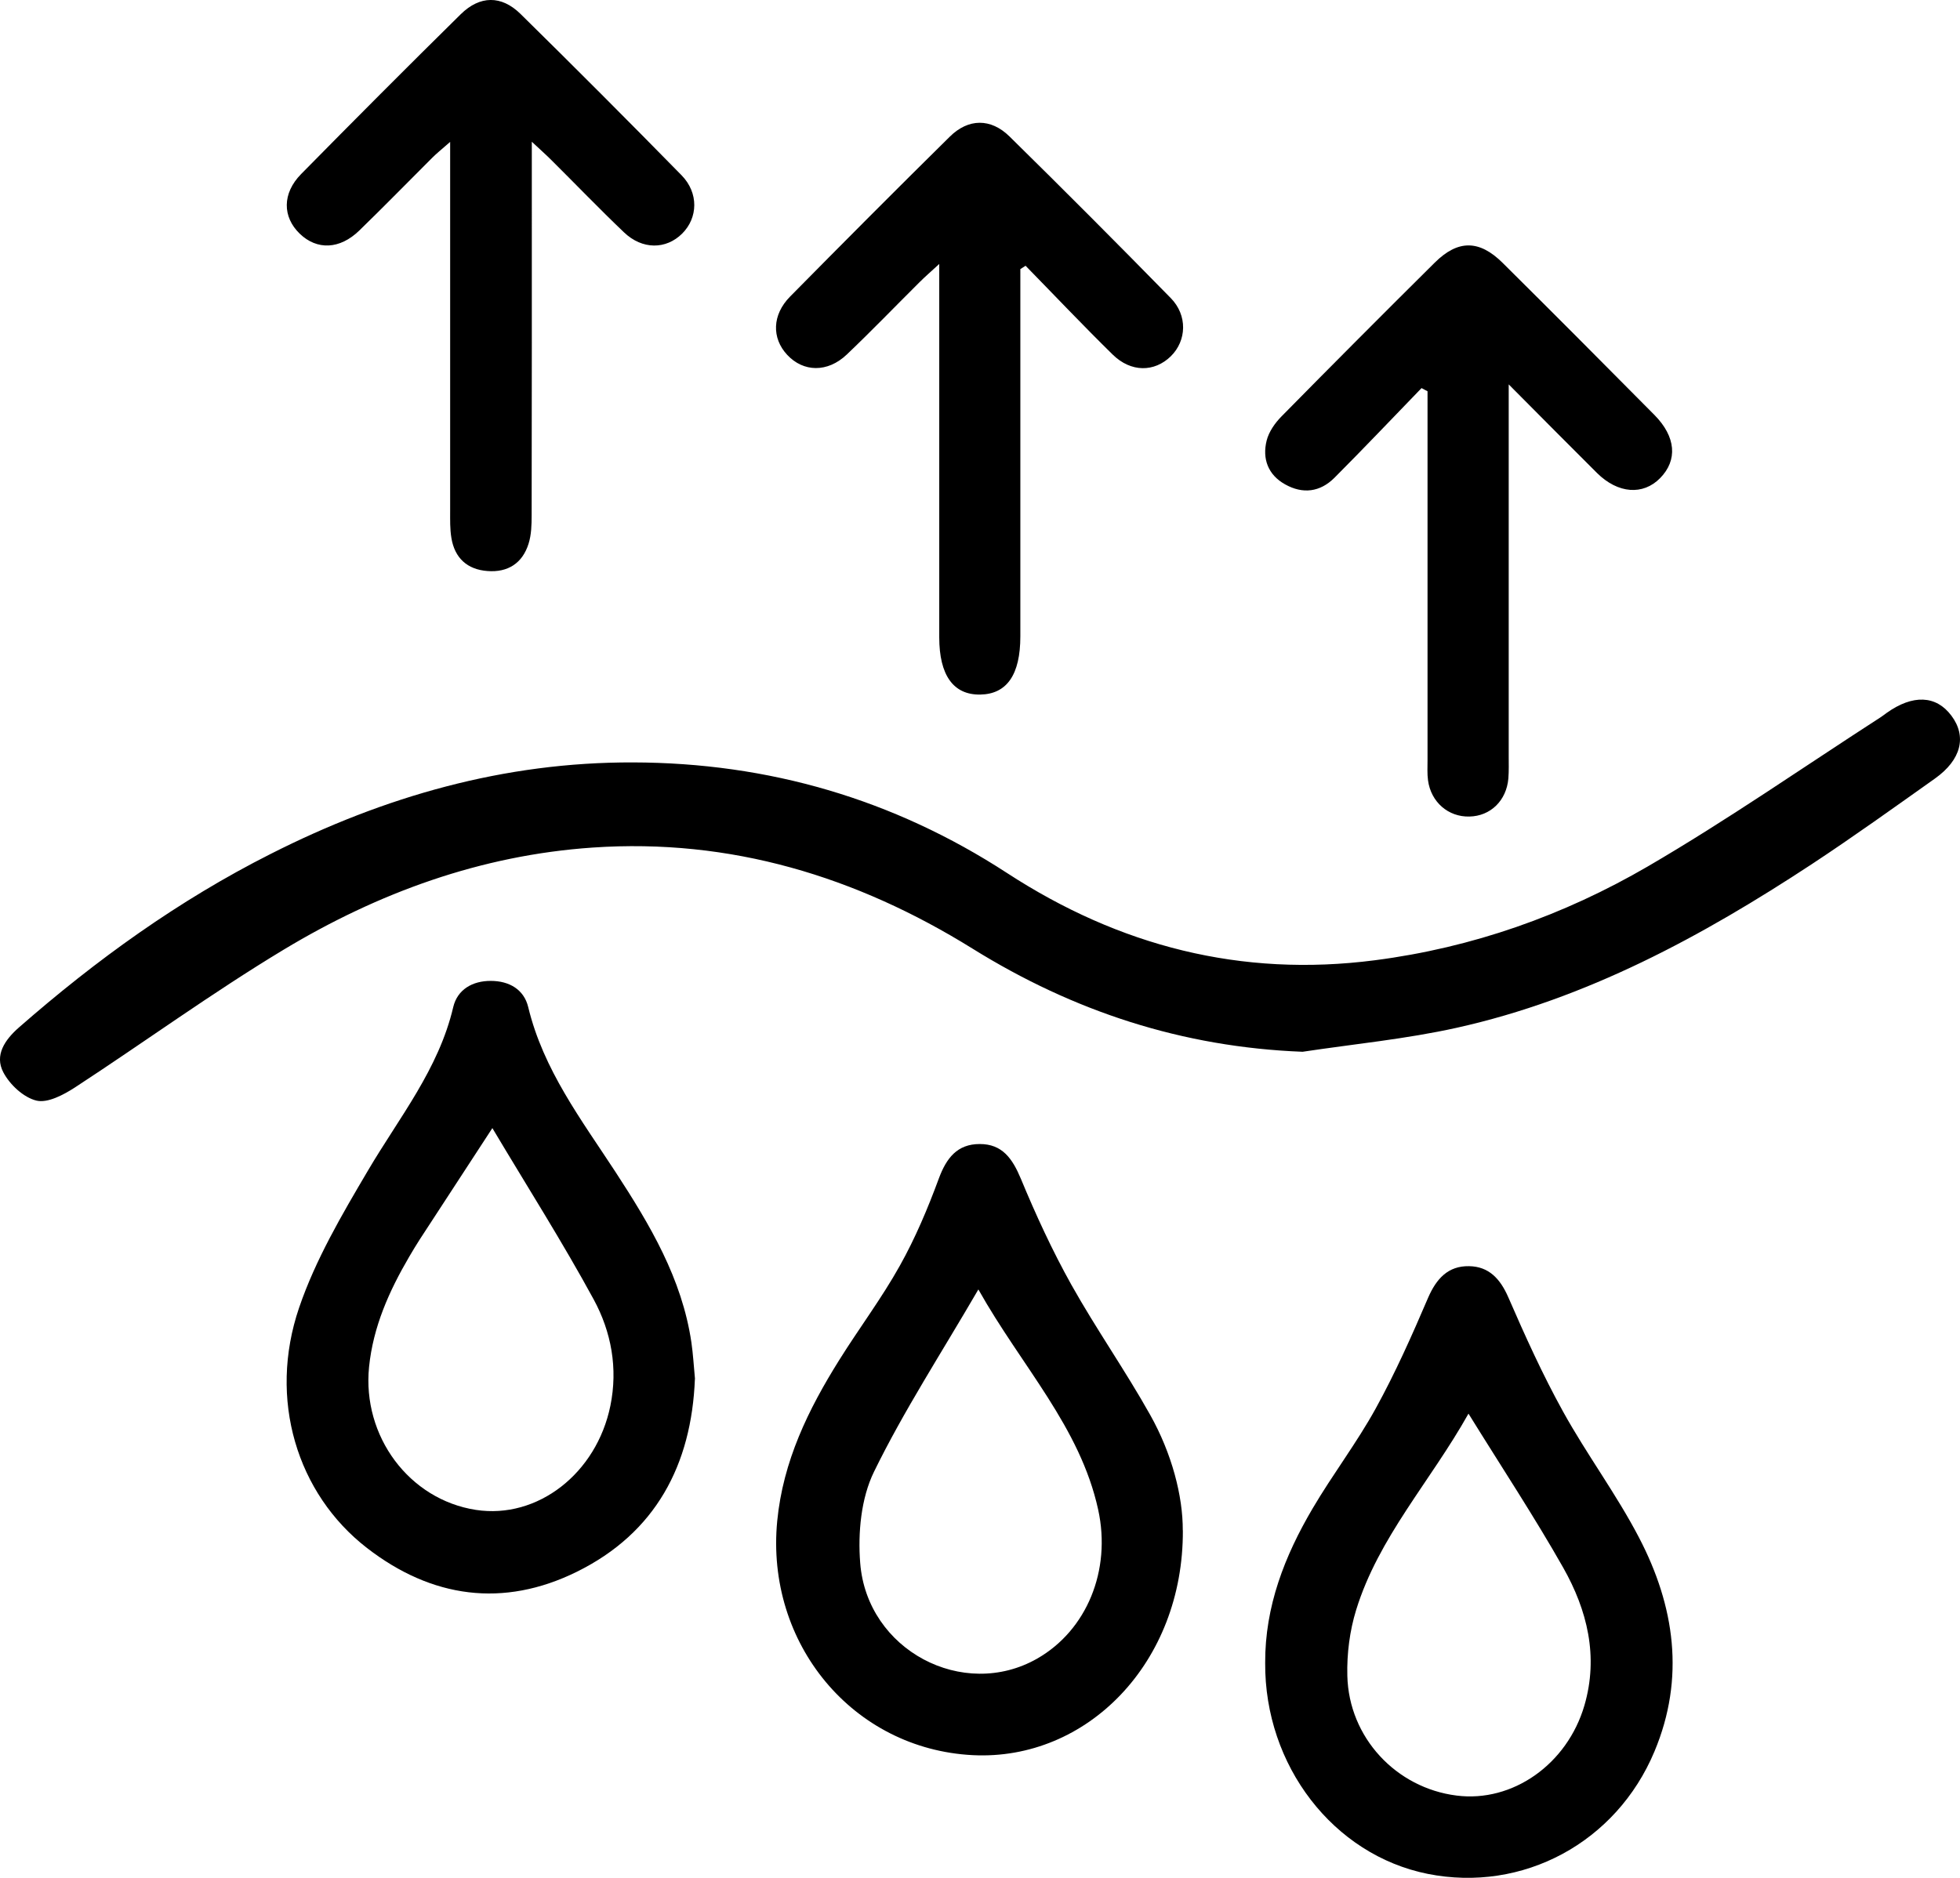
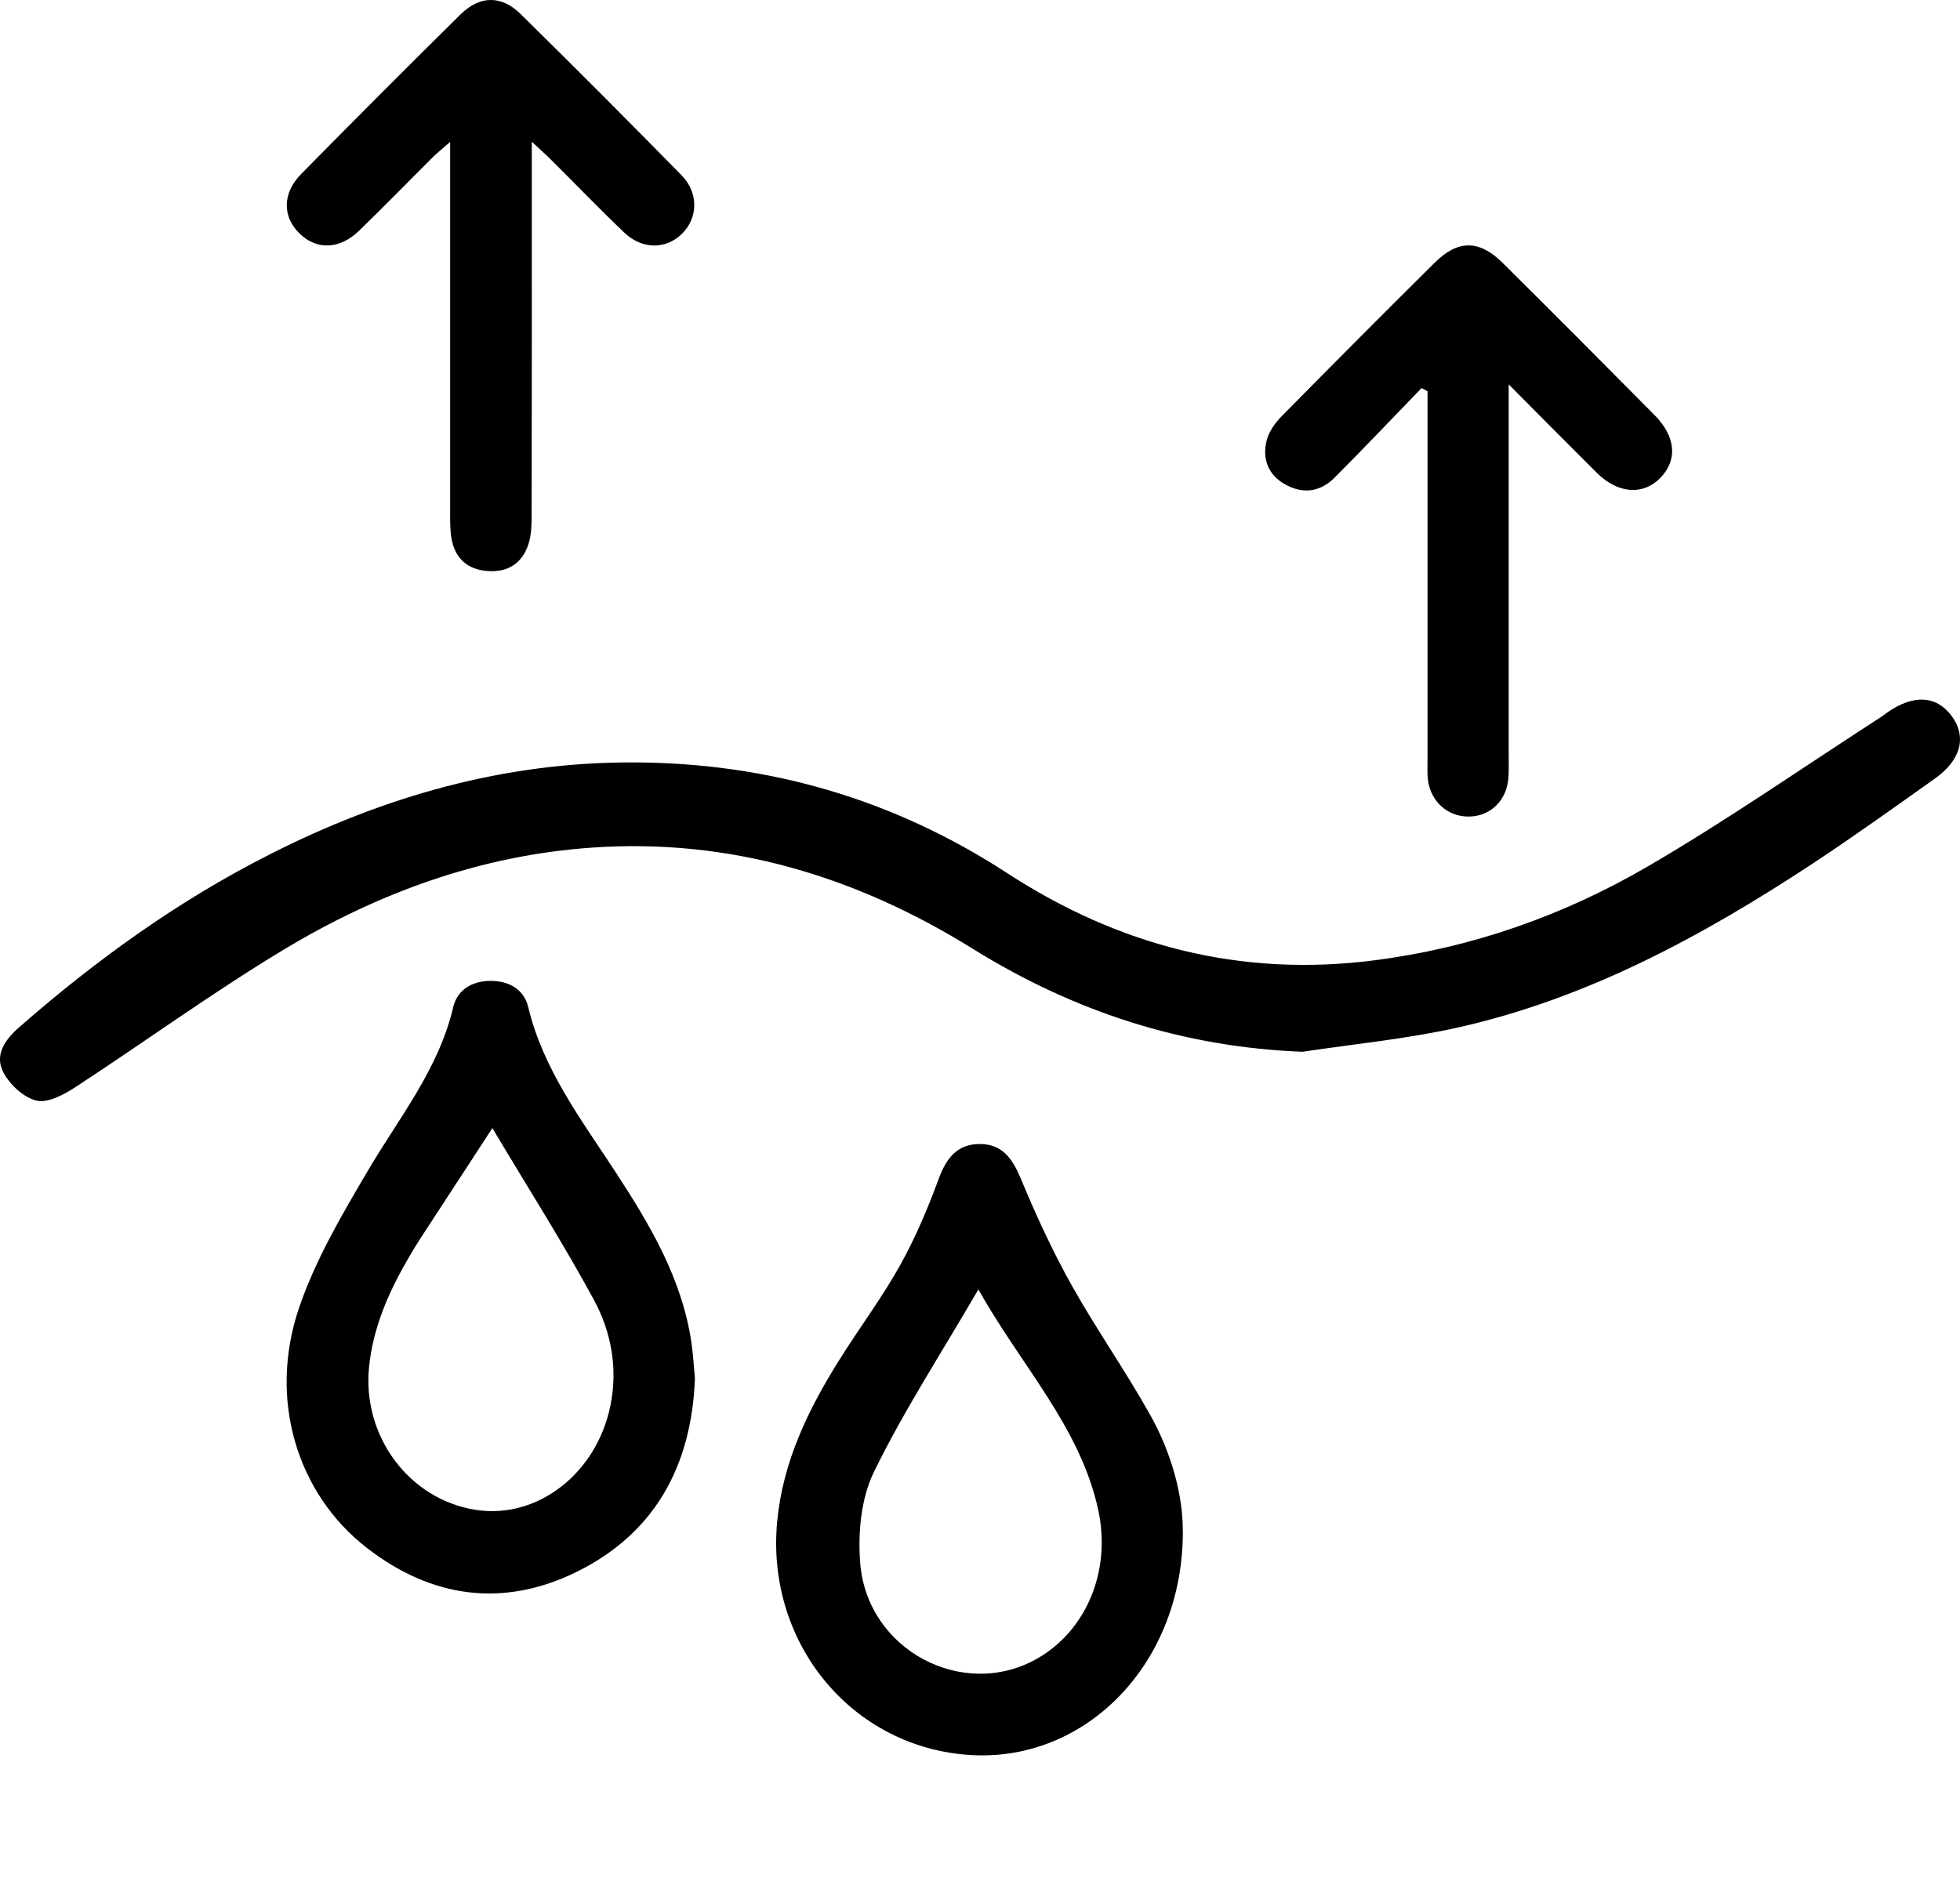
<svg xmlns="http://www.w3.org/2000/svg" width="24" height="23" viewBox="0 0 24 23" fill="none">
  <g clip-path="url(#clip0_8086_19230)">
    <path d="M15.95 12.882C14.479 12.825 13.148 12.389 11.909 11.619C10.486 10.735 8.945 10.265 7.255 10.381C5.888 10.475 4.632 10.933 3.471 11.633C2.597 12.16 1.768 12.764 0.913 13.322C0.775 13.411 0.582 13.513 0.446 13.48C0.289 13.442 0.12 13.285 0.041 13.134C-0.07 12.924 0.06 12.735 0.231 12.585C1.176 11.757 2.189 11.027 3.312 10.46C4.707 9.753 6.177 9.333 7.752 9.338C9.409 9.342 10.939 9.787 12.33 10.692C13.706 11.588 15.198 11.973 16.836 11.761C18.029 11.607 19.146 11.212 20.177 10.612C21.153 10.043 22.083 9.395 23.034 8.781C23.056 8.767 23.077 8.749 23.1 8.733C23.422 8.503 23.708 8.515 23.895 8.766C24.085 9.02 24.016 9.306 23.694 9.535C23.195 9.889 22.698 10.246 22.187 10.583C20.838 11.47 19.428 12.234 17.838 12.588C17.217 12.726 16.58 12.787 15.95 12.882H15.95Z" fill="black" />
-     <path d="M15.492 20.366C15.489 19.676 15.73 19.058 16.072 18.477C16.317 18.06 16.613 17.673 16.846 17.25C17.086 16.814 17.29 16.355 17.486 15.897C17.588 15.661 17.732 15.503 17.989 15.508C18.231 15.512 18.37 15.662 18.469 15.889C18.675 16.363 18.889 16.836 19.139 17.288C19.43 17.815 19.794 18.302 20.071 18.835C20.506 19.67 20.636 20.551 20.259 21.451C19.791 22.57 18.644 23.183 17.482 22.951C16.326 22.719 15.483 21.624 15.492 20.366H15.492ZM17.981 17.315C17.513 18.148 16.88 18.83 16.606 19.718C16.527 19.974 16.491 20.256 16.498 20.525C16.516 21.281 17.095 21.899 17.836 21.992C18.52 22.079 19.19 21.61 19.401 20.888C19.576 20.288 19.436 19.721 19.141 19.2C18.787 18.575 18.39 17.974 17.982 17.315H17.981Z" fill="black" />
    <path d="M8.509 16.889C8.468 17.941 8.028 18.775 7.063 19.251C6.163 19.695 5.286 19.573 4.494 18.96C3.636 18.296 3.281 17.137 3.662 16.018C3.862 15.43 4.187 14.877 4.505 14.338C4.888 13.687 5.372 13.095 5.55 12.334C5.601 12.12 5.785 12.013 6.01 12.014C6.234 12.014 6.416 12.118 6.468 12.335C6.653 13.103 7.12 13.716 7.538 14.356C7.959 15.002 8.351 15.66 8.466 16.441C8.487 16.585 8.495 16.731 8.51 16.889H8.509ZM6.029 13.817C5.707 14.311 5.423 14.746 5.139 15.182C5.095 15.251 5.052 15.321 5.011 15.392C4.765 15.812 4.569 16.25 4.519 16.743C4.434 17.591 5.01 18.367 5.827 18.493C6.581 18.609 7.304 18.048 7.474 17.218C7.568 16.758 7.485 16.312 7.27 15.916C6.888 15.213 6.458 14.537 6.029 13.817V13.817Z" fill="black" />
    <path d="M14.484 18.743C14.492 20.364 13.311 21.567 11.912 21.497C10.444 21.423 9.372 20.131 9.517 18.629C9.588 17.897 9.897 17.263 10.278 16.655C10.52 16.268 10.796 15.901 11.018 15.503C11.208 15.164 11.361 14.8 11.496 14.434C11.589 14.183 11.722 14.012 11.996 14.012C12.273 14.011 12.397 14.191 12.499 14.434C12.683 14.878 12.885 15.317 13.119 15.736C13.422 16.277 13.78 16.787 14.083 17.328C14.35 17.803 14.485 18.326 14.483 18.744L14.484 18.743ZM11.98 15.793C11.525 16.576 11.067 17.279 10.702 18.026C10.543 18.351 10.504 18.774 10.533 19.143C10.616 20.213 11.796 20.831 12.701 20.314C13.306 19.968 13.61 19.235 13.447 18.49C13.225 17.476 12.51 16.736 11.98 15.793Z" fill="black" />
    <path d="M6.512 1.736V2.085C6.512 3.493 6.513 4.901 6.51 6.309C6.51 6.426 6.507 6.55 6.472 6.66C6.397 6.899 6.218 7.013 5.97 6.994C5.722 6.976 5.567 6.835 5.527 6.587C5.509 6.479 5.512 6.368 5.512 6.258C5.512 4.869 5.512 3.479 5.512 2.089C5.512 1.991 5.512 1.894 5.512 1.738C5.407 1.83 5.347 1.878 5.292 1.933C4.995 2.229 4.702 2.53 4.4 2.823C4.161 3.056 3.881 3.066 3.67 2.862C3.458 2.657 3.454 2.369 3.687 2.132C4.334 1.475 4.985 0.821 5.642 0.174C5.876 -0.056 6.139 -0.059 6.372 0.169C7.036 0.822 7.694 1.482 8.346 2.147C8.557 2.363 8.547 2.668 8.353 2.861C8.156 3.057 7.865 3.06 7.641 2.846C7.337 2.556 7.046 2.253 6.748 1.957C6.687 1.896 6.621 1.838 6.512 1.736H6.512Z" fill="black" />
-     <path d="M12.494 3.296C12.494 4.795 12.494 6.295 12.494 7.794C12.494 8.264 12.329 8.502 12.002 8.507C11.674 8.512 11.501 8.27 11.501 7.806C11.501 6.398 11.501 4.989 11.501 3.581C11.501 3.485 11.501 3.388 11.501 3.233C11.39 3.335 11.324 3.392 11.262 3.454C10.964 3.75 10.673 4.053 10.368 4.343C10.133 4.566 9.837 4.559 9.639 4.346C9.448 4.141 9.454 3.856 9.674 3.633C10.322 2.976 10.973 2.322 11.63 1.674C11.857 1.449 12.132 1.446 12.361 1.671C13.025 2.324 13.683 2.984 14.335 3.65C14.544 3.862 14.531 4.173 14.336 4.364C14.135 4.56 13.849 4.562 13.626 4.344C13.263 3.988 12.914 3.619 12.558 3.255C12.537 3.269 12.516 3.283 12.494 3.296L12.494 3.296Z" fill="black" />
    <path d="M17.406 4.754C17.051 5.121 16.7 5.491 16.34 5.852C16.165 6.027 15.953 6.054 15.737 5.933C15.528 5.817 15.454 5.62 15.51 5.396C15.537 5.288 15.612 5.181 15.692 5.1C16.313 4.469 16.939 3.841 17.568 3.217C17.852 2.935 18.113 2.935 18.4 3.22C19.023 3.838 19.641 4.459 20.258 5.082C20.523 5.35 20.544 5.636 20.328 5.856C20.119 6.069 19.812 6.047 19.556 5.794C19.214 5.454 18.875 5.111 18.474 4.708C18.474 4.876 18.474 4.97 18.474 5.063C18.474 6.462 18.474 7.86 18.474 9.259C18.474 9.35 18.477 9.442 18.47 9.533C18.447 9.806 18.251 9.996 17.992 10.001C17.734 10.007 17.522 9.824 17.486 9.558C17.475 9.477 17.48 9.394 17.48 9.311C17.48 7.903 17.48 6.496 17.48 5.088V4.792C17.455 4.779 17.431 4.766 17.406 4.753L17.406 4.754Z" fill="black" />
  </g>
  <defs>
    <clipPath id="clip0_8086_19230">
      <rect width="24" height="23" fill="white" />
    </clipPath>
  </defs>
</svg>